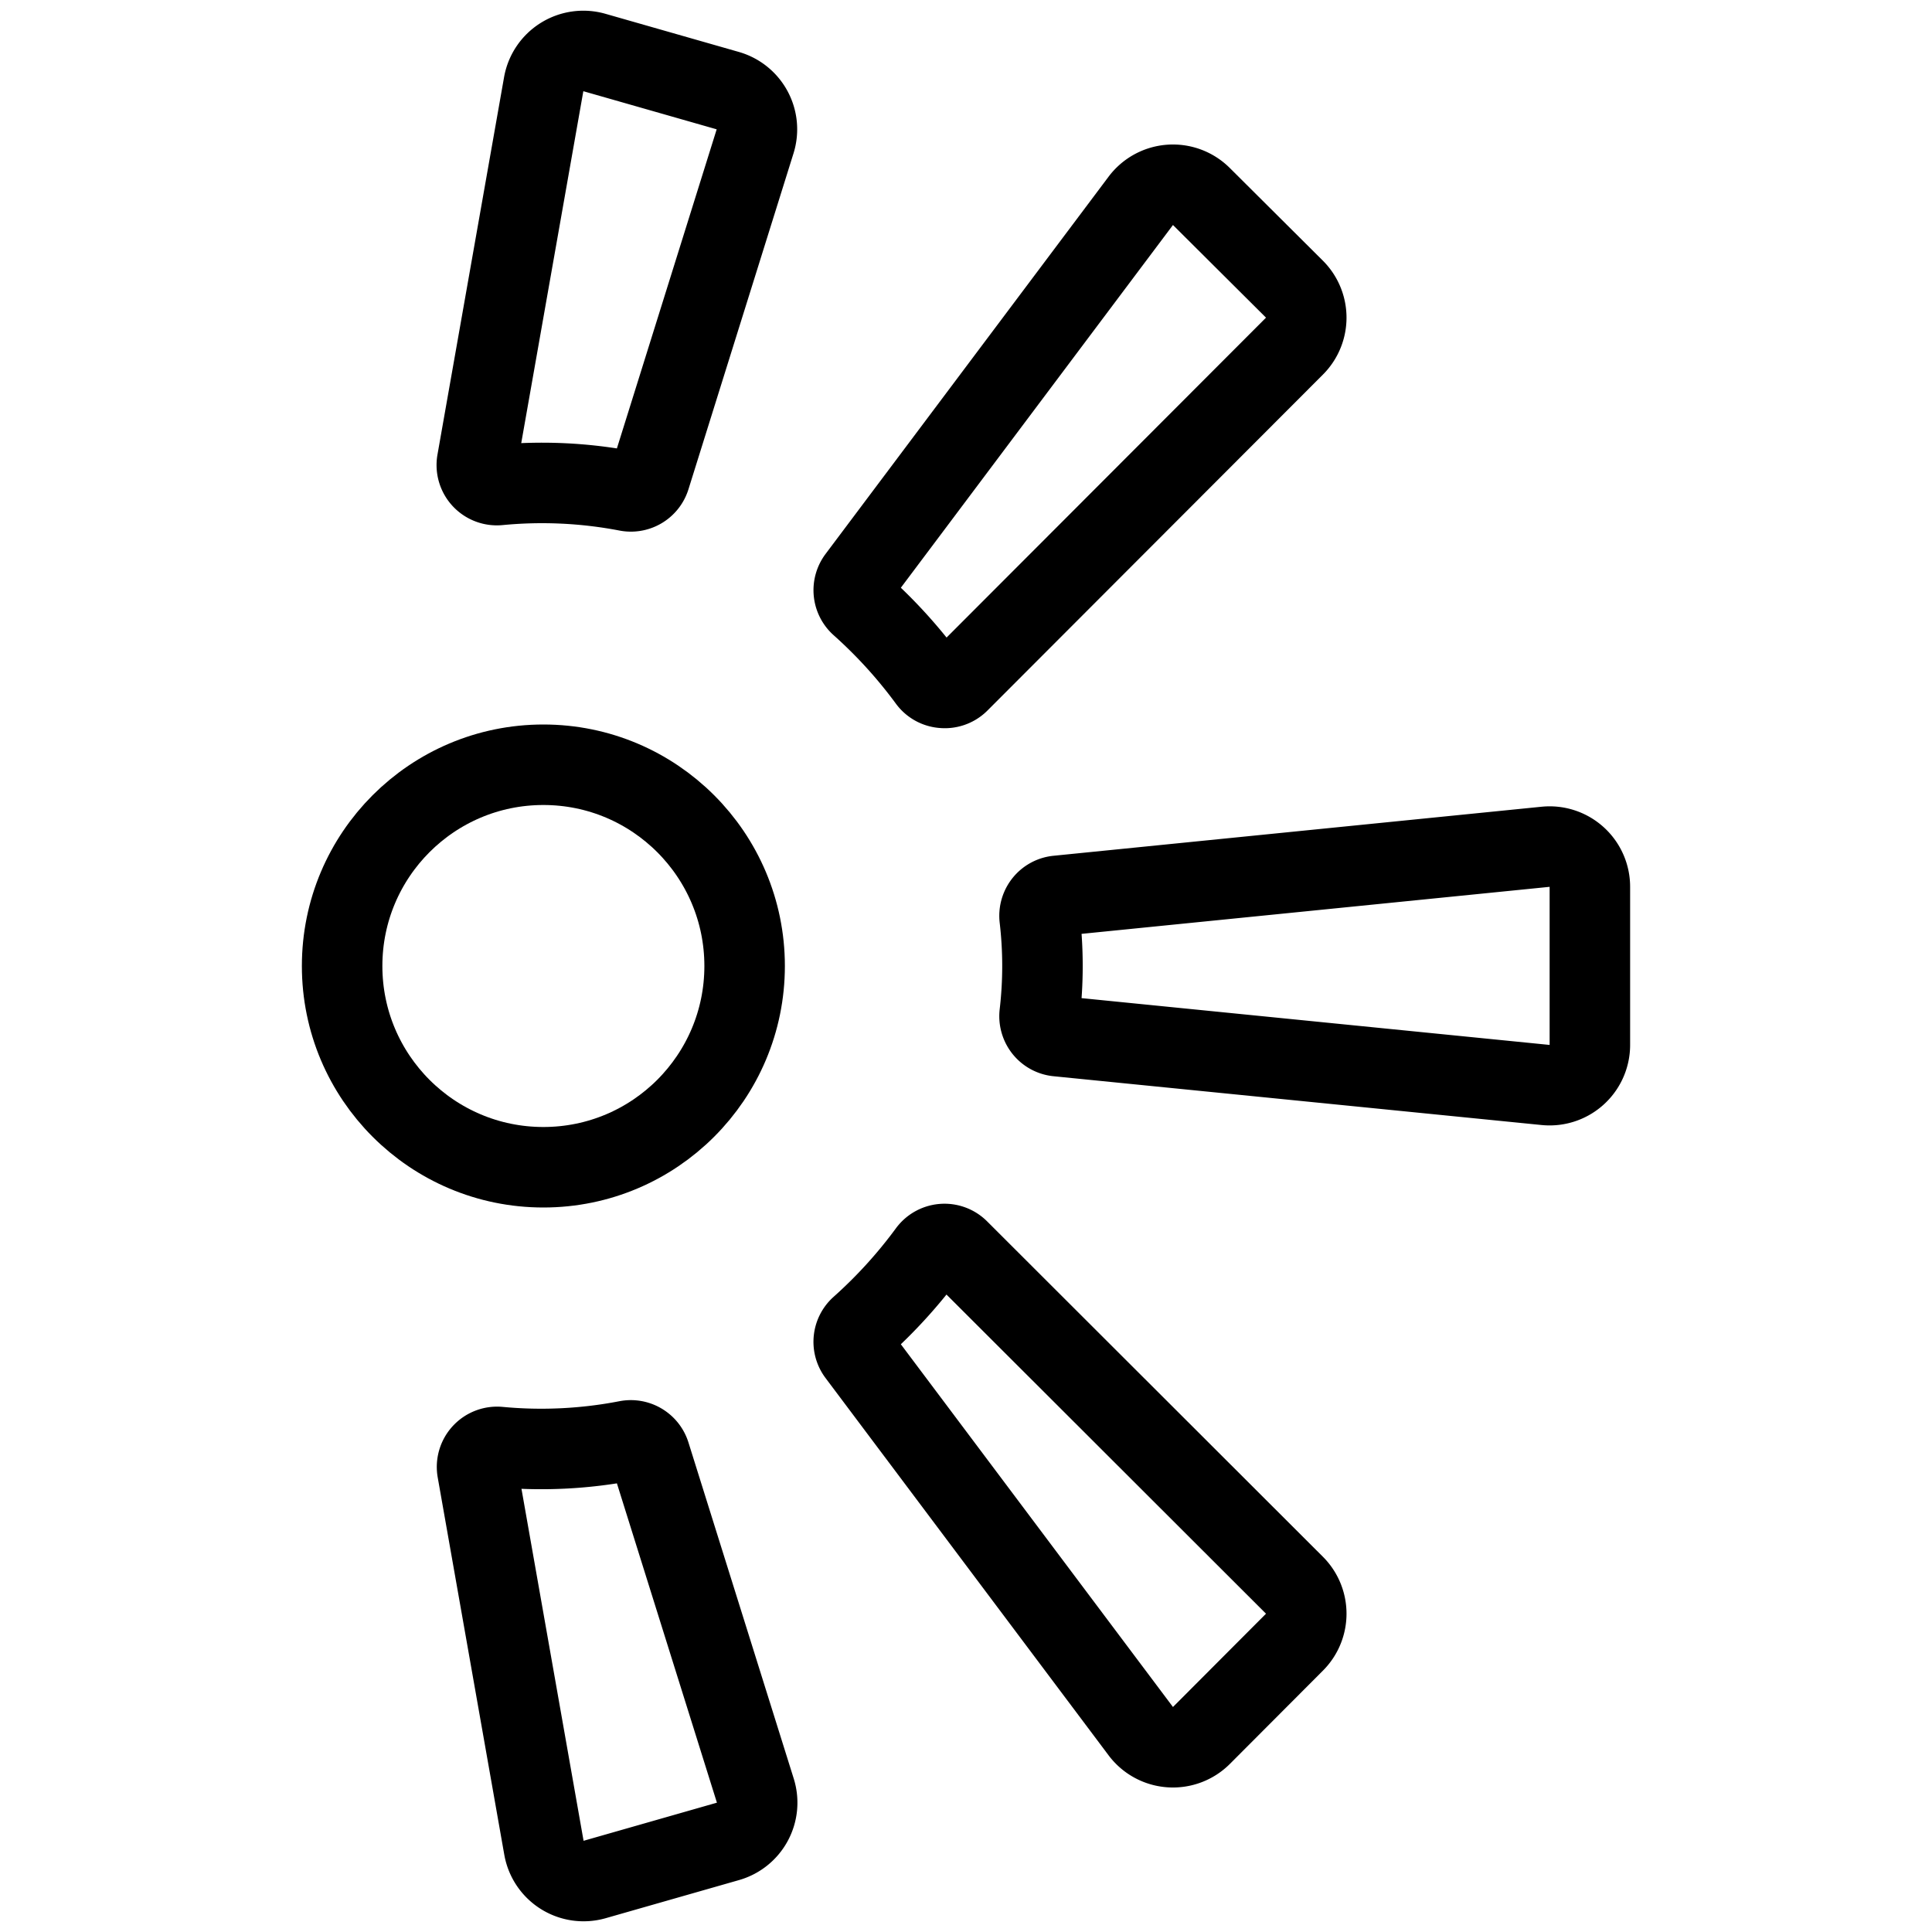
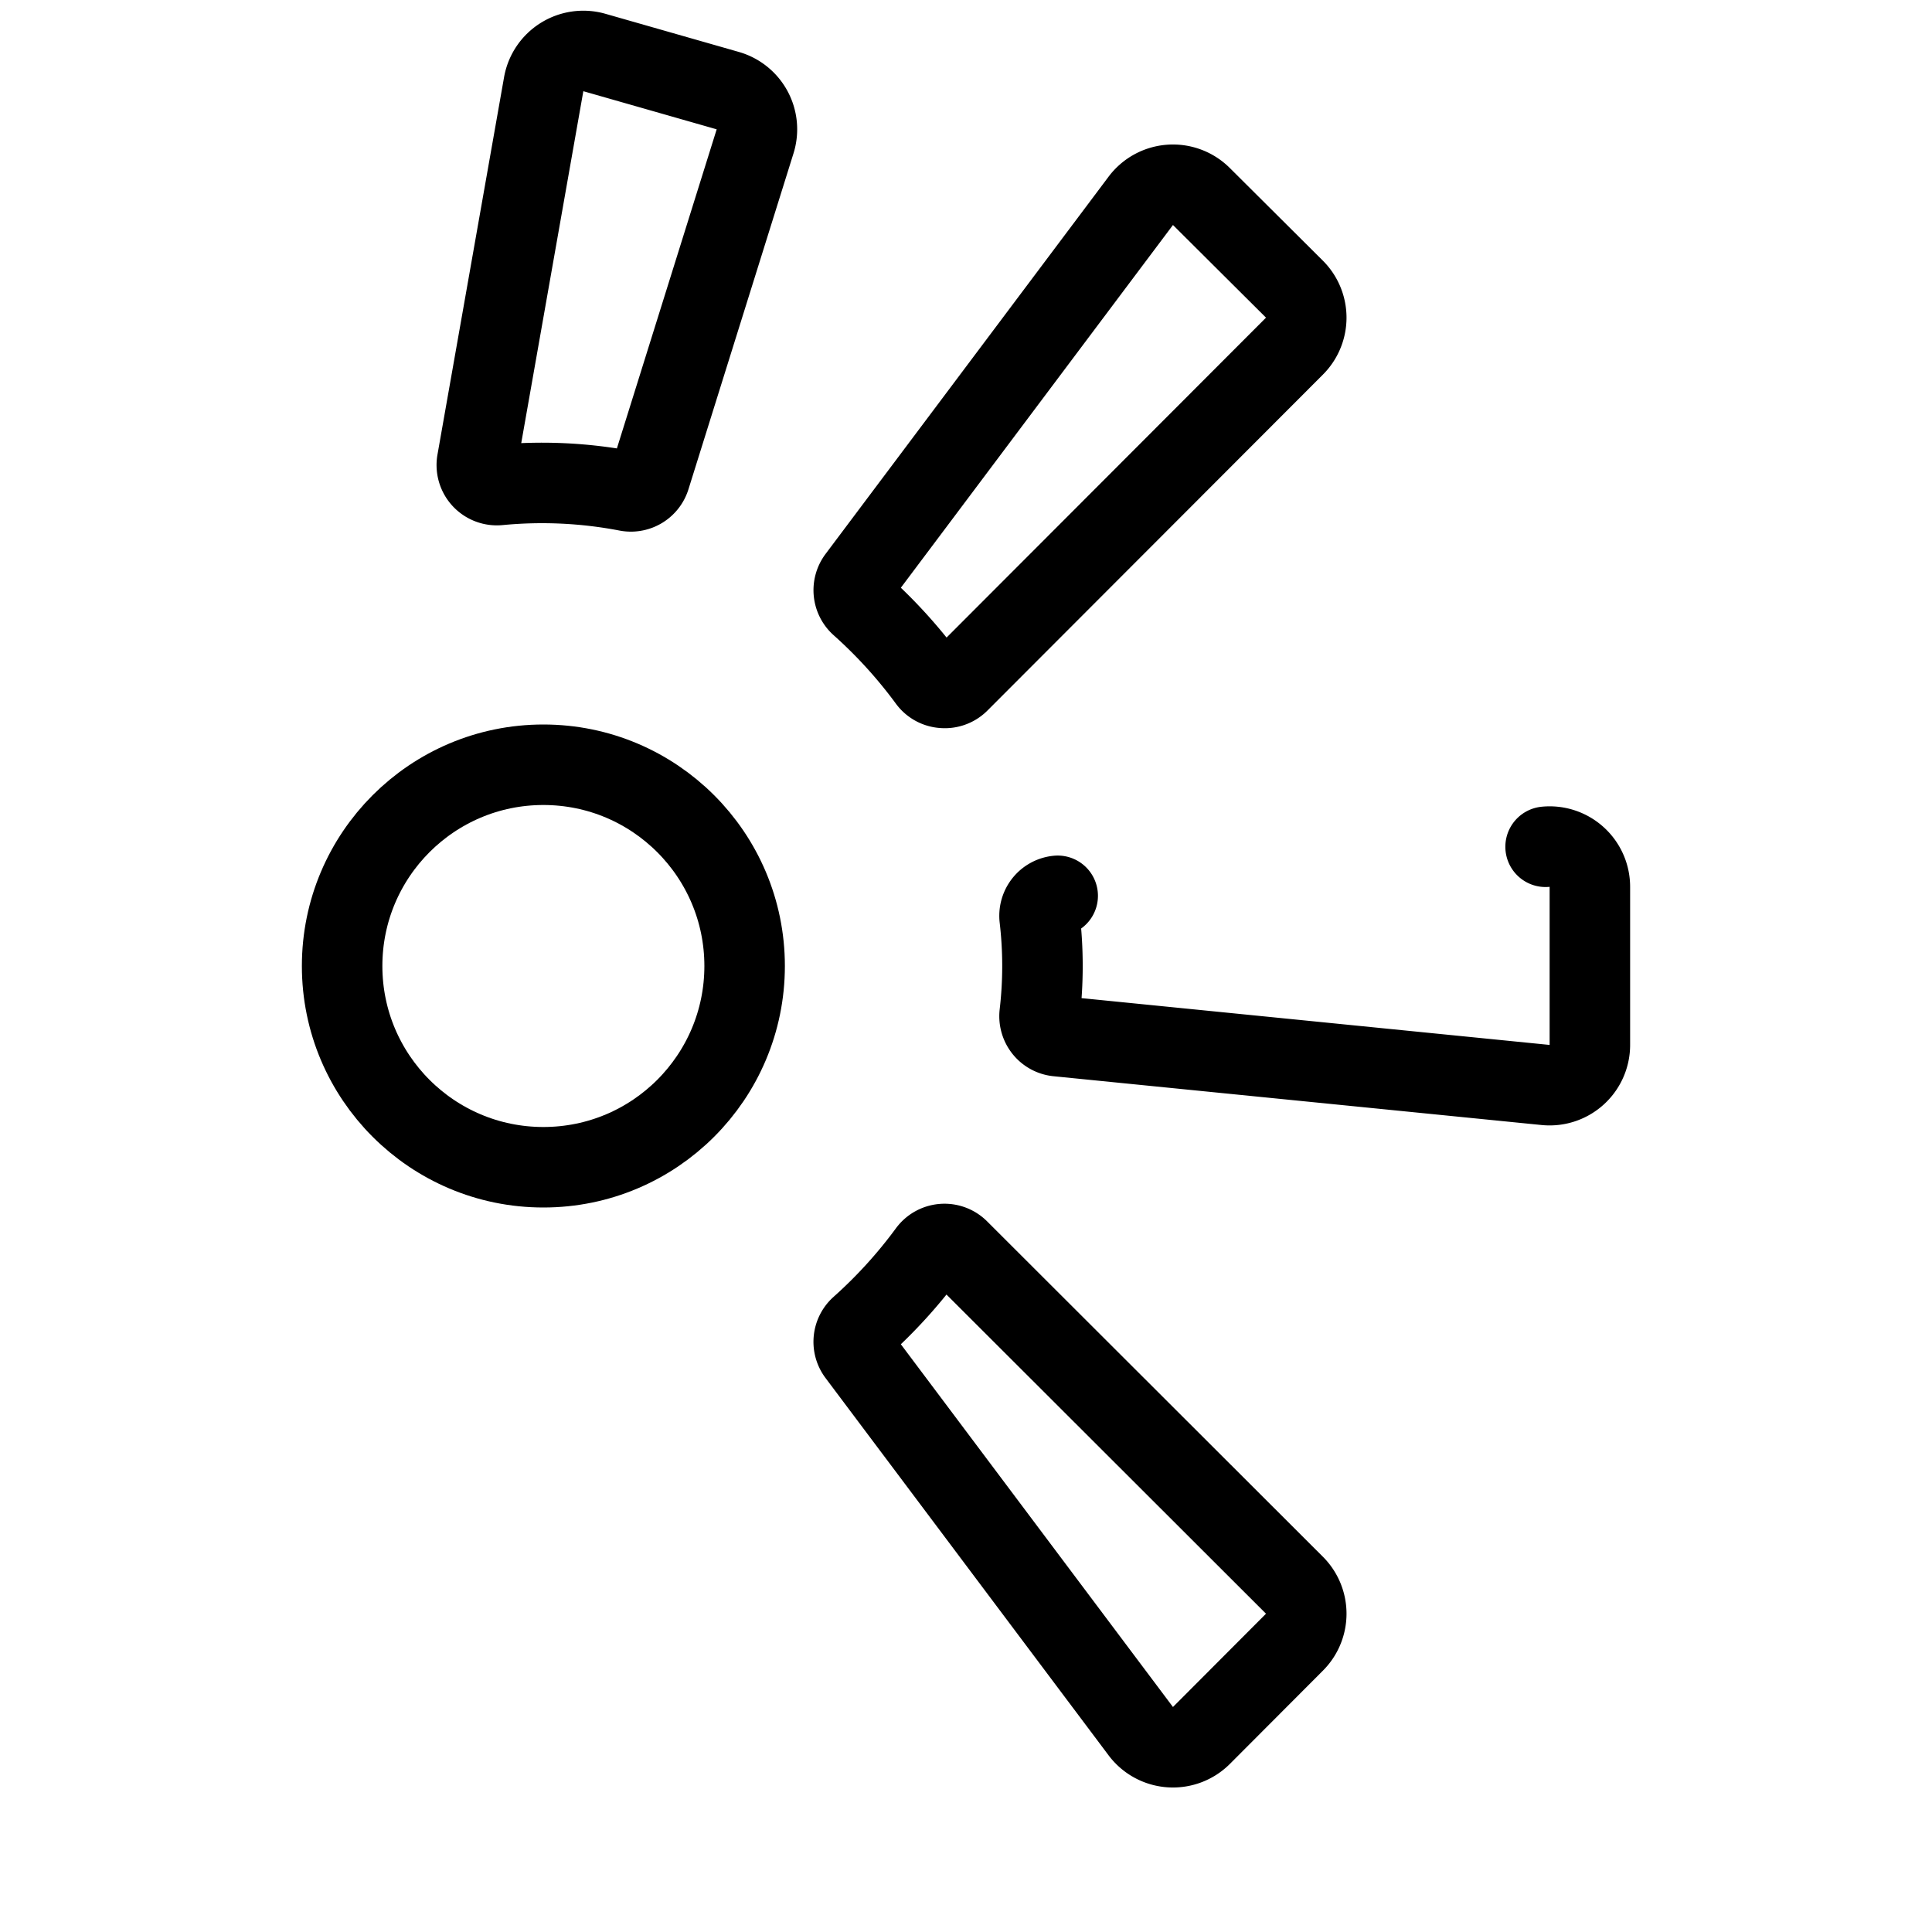
<svg xmlns="http://www.w3.org/2000/svg" id="Light" viewBox="0 0 24 24">
  <g transform="matrix(1,0,0,1,0,0)">
    <defs>
      <style>.cls-1{fill:none;stroke:#000000;stroke-linecap:round;stroke-linejoin:round;}</style>
    </defs>
    <title>landmarks-stone</title>
    <circle class="cls-1" cx="6.75" cy="12" r="2.5" />
-     <path class="cls-1" d="M13.139,11.128a.247.247,0,0,0-.17.091.252.252,0,0,0-.054.185,5.113,5.113,0,0,1,0,1.192.252.252,0,0,0,.054.185.247.247,0,0,0,.17.091l6.061.606a.5.5,0,0,0,.55-.5V11.019a.5.5,0,0,0-.55-.5Z" />
+     <path class="cls-1" d="M13.139,11.128a.247.247,0,0,0-.17.091.252.252,0,0,0-.054.185,5.113,5.113,0,0,1,0,1.192.252.252,0,0,0,.054.185.247.247,0,0,0,.17.091l6.061.606a.5.5,0,0,0,.55-.5V11.019a.5.5,0,0,0-.55-.5" />
    <path class="cls-1" d="M11.91,15.527a.249.249,0,0,0-.378.028,6.033,6.033,0,0,1-.843.927.249.249,0,0,0-.034.336l3.516,4.687a.5.5,0,0,0,.753.054L16.08,20.4a.5.5,0,0,0,0-.708Z" />
-     <path class="cls-1" d="M6.2,17.975a.249.249,0,0,0-.27.292l.827,4.687a.5.5,0,0,0,.629.394l1.658-.474a.5.5,0,0,0,.339-.63L8.075,18.068a.25.25,0,0,0-.284-.171A5.6,5.6,0,0,1,6.2,17.975Z" />
    <path class="cls-1" d="M11.532,8.445a.245.245,0,0,0,.182.1.248.248,0,0,0,.2-.073L16.08,4.3a.5.5,0,0,0,0-.708L14.924,2.441a.5.5,0,0,0-.753.054L10.655,7.182a.25.25,0,0,0,.034.336A6.033,6.033,0,0,1,11.532,8.445Z" />
    <path class="cls-1" d="M7.791,6.1a.249.249,0,0,0,.284-.171L9.38,1.756a.5.5,0,0,0-.339-.63L7.383.652a.5.5,0,0,0-.629.394L5.927,5.733a.249.249,0,0,0,.27.292A5.6,5.6,0,0,1,7.791,6.1Z" />
  </g>
</svg>